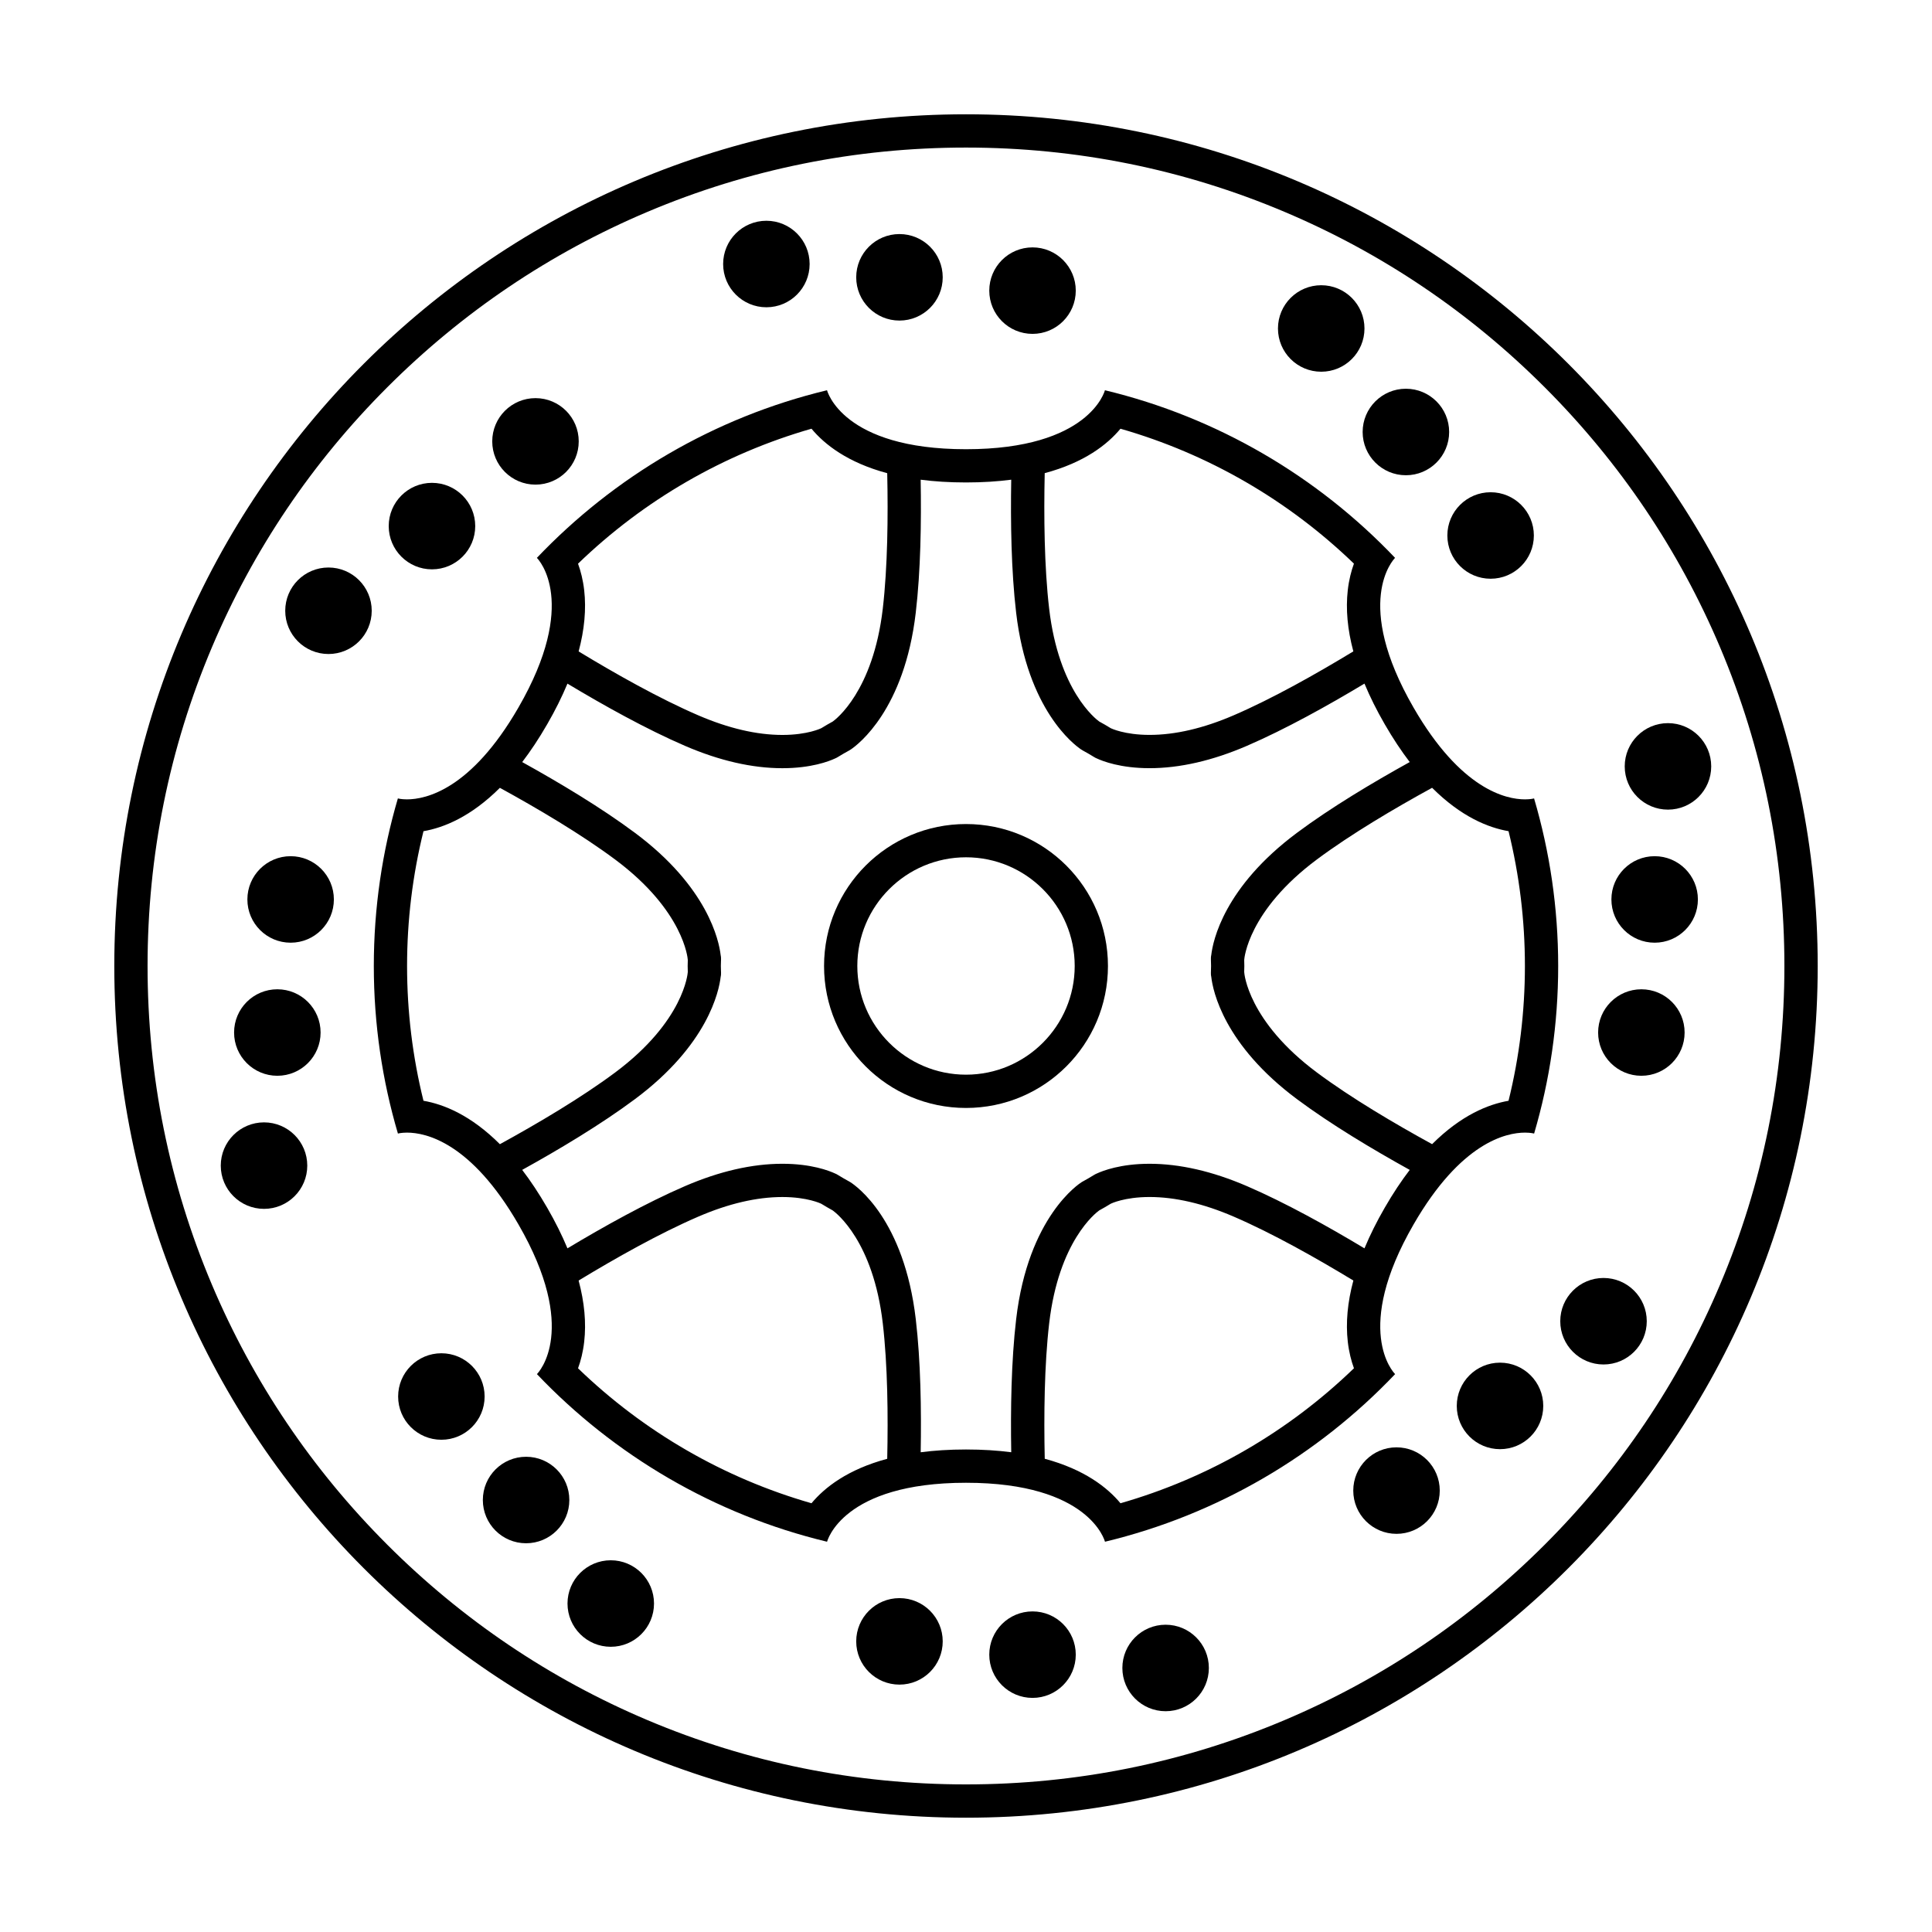
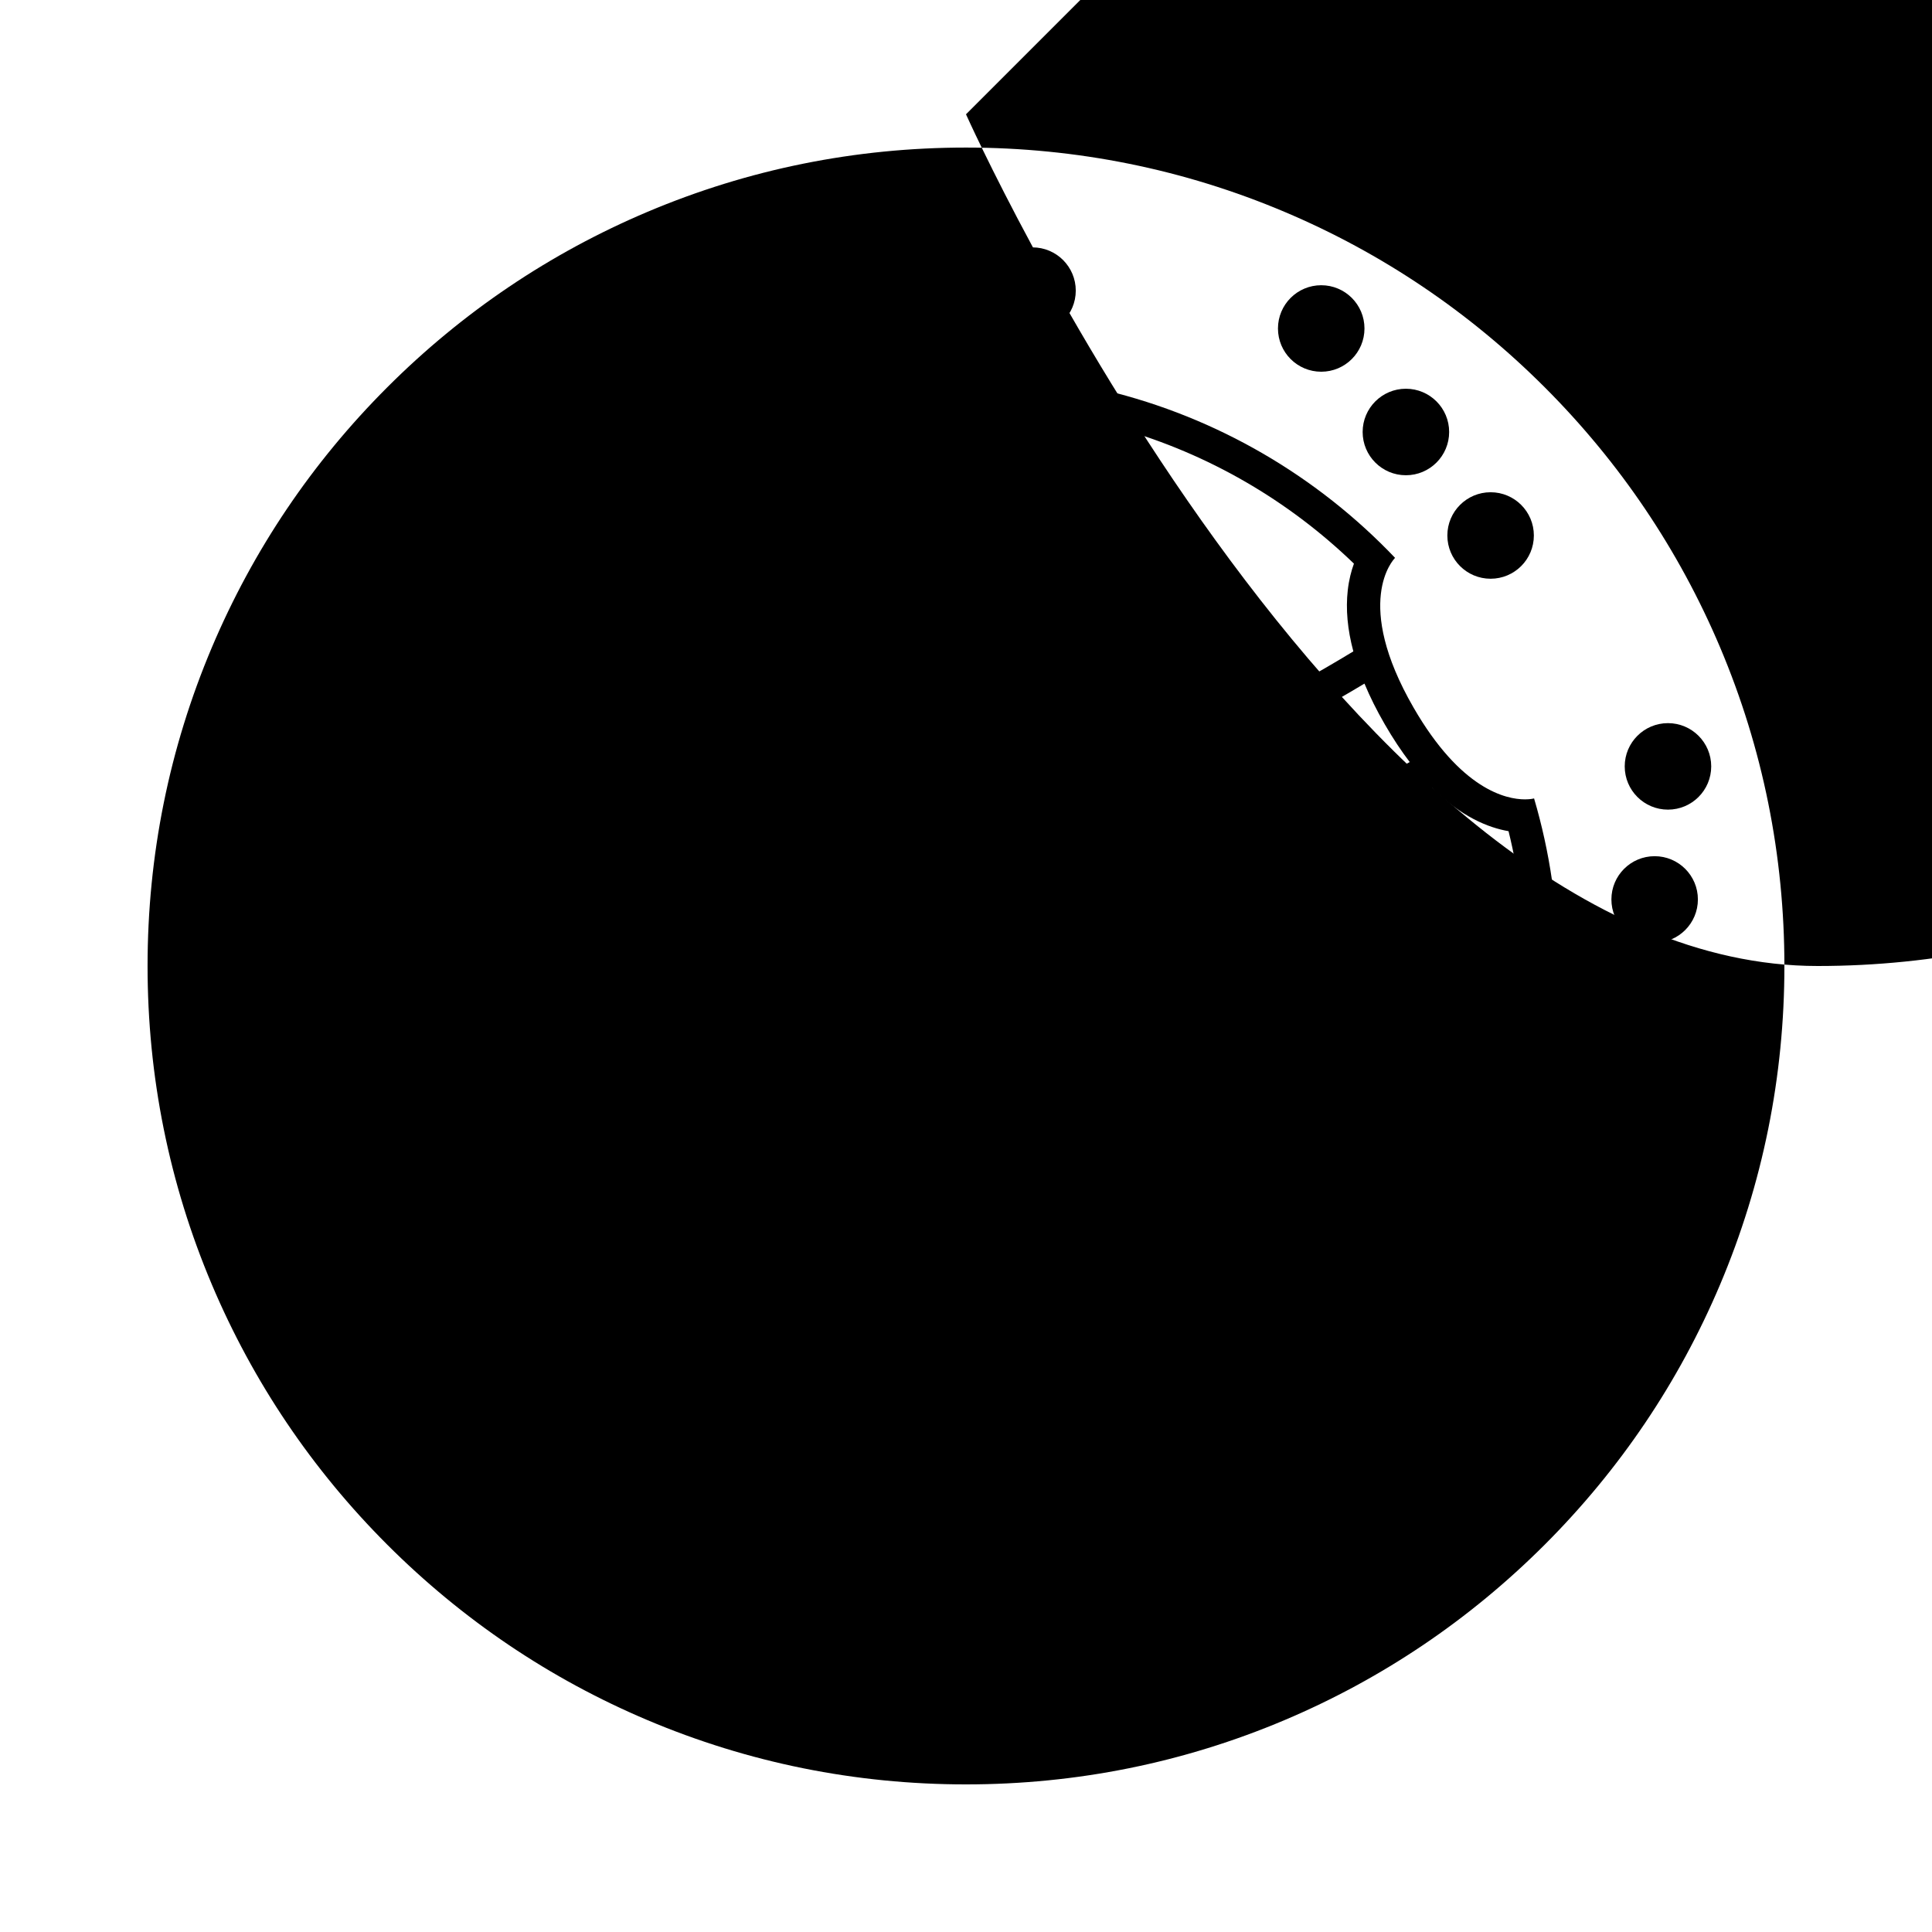
<svg xmlns="http://www.w3.org/2000/svg" fill="#000000" width="800px" height="800px" version="1.1" viewBox="144 144 512 512">
  <g>
-     <path d="m400 174.29c-124.65 0-225.71 101.05-225.71 225.71s101.05 225.71 225.71 225.71 225.71-101.05 225.71-225.71-101.05-225.71-225.71-225.71zm153.36 379.07c-19.926 19.914-43.121 35.562-68.945 46.488-26.734 11.305-55.137 17.035-84.418 17.035s-57.688-5.734-84.422-17.039c-25.824-10.922-49.016-26.566-68.945-46.488-19.922-19.926-35.559-43.121-46.488-68.945-11.301-26.73-17.035-55.133-17.035-84.414s5.734-57.688 17.039-84.422c10.926-25.824 26.562-49.02 46.488-68.941s43.121-35.562 68.945-46.488c26.73-11.305 55.137-17.039 84.418-17.039s57.688 5.734 84.422 17.039c25.824 10.922 49.016 26.562 68.945 46.488 19.914 19.922 35.562 43.117 46.488 68.941 11.301 26.734 17.031 55.141 17.031 84.422s-5.734 57.688-17.039 84.422c-10.922 25.824-26.562 49.016-46.484 68.941z" />
+     <path d="m400 174.29s101.05 225.71 225.71 225.71 225.71-101.05 225.71-225.71-101.05-225.71-225.71-225.71zm153.36 379.07c-19.926 19.914-43.121 35.562-68.945 46.488-26.734 11.305-55.137 17.035-84.418 17.035s-57.688-5.734-84.422-17.039c-25.824-10.922-49.016-26.566-68.945-46.488-19.922-19.926-35.559-43.121-46.488-68.945-11.301-26.73-17.035-55.133-17.035-84.414s5.734-57.688 17.039-84.422c10.926-25.824 26.562-49.02 46.488-68.941s43.121-35.562 68.945-46.488c26.73-11.305 55.137-17.039 84.418-17.039s57.688 5.734 84.422 17.039c25.824 10.922 49.016 26.562 68.945 46.488 19.914 19.922 35.562 43.117 46.488 68.941 11.301 26.734 17.031 55.141 17.031 84.422s-5.734 57.688-17.039 84.422c-10.922 25.824-26.562 49.016-46.484 68.941z" />
    <path d="m429.09 221.02c0 6.332-5.133 11.461-11.461 11.461-6.332 0-11.461-5.129-11.461-11.461 0-6.328 5.129-11.461 11.461-11.461 6.328 0 11.461 5.133 11.461 11.461" />
    <path d="m393.83 217.49c0 6.332-5.133 11.465-11.465 11.465-6.328 0-11.461-5.133-11.461-11.465 0-6.328 5.133-11.461 11.461-11.461 6.332 0 11.465 5.133 11.465 11.461" />
    <path d="m358.56 213.97c0 6.328-5.129 11.461-11.461 11.461-6.328 0-11.461-5.133-11.461-11.461 0-6.332 5.133-11.465 11.461-11.465 6.332 0 11.461 5.133 11.461 11.465" />
    <path d="m464.36 586.03c0 6.328-5.129 11.461-11.461 11.461-6.328 0-11.461-5.133-11.461-11.461 0-6.332 5.133-11.461 11.461-11.461 6.332 0 11.461 5.129 11.461 11.461" />
    <path d="m429.09 582.5c0 6.328-5.133 11.461-11.461 11.461-6.332 0-11.461-5.133-11.461-11.461 0-6.332 5.129-11.461 11.461-11.461 6.328 0 11.461 5.129 11.461 11.461" />
-     <path d="m393.83 578.98c0 6.332-5.133 11.461-11.465 11.461-6.328 0-11.461-5.129-11.461-11.461 0-6.328 5.133-11.461 11.461-11.461 6.332 0 11.465 5.133 11.465 11.461" />
    <path d="m297.37 260.97c0 6.328-5.129 11.461-11.461 11.461-6.328 0-11.461-5.133-11.461-11.461 0-6.332 5.133-11.461 11.461-11.461 6.332 0 11.461 5.129 11.461 11.461" />
    <path d="m269.94 283.42c0 6.328-5.133 11.461-11.465 11.461-6.328 0-11.461-5.133-11.461-11.461 0-6.332 5.133-11.461 11.461-11.461 6.332 0 11.465 5.129 11.465 11.461" />
-     <path d="m242.51 305.86c0 6.328-5.133 11.461-11.461 11.461-6.332 0-11.461-5.133-11.461-11.461 0-6.332 5.129-11.465 11.461-11.465 6.328 0 11.461 5.133 11.461 11.465" />
    <path d="m580.41 494.14c0 6.328-5.133 11.461-11.465 11.461-6.328 0-11.461-5.133-11.461-11.461 0-6.332 5.133-11.465 11.461-11.465 6.332 0 11.465 5.133 11.465 11.465" />
    <path d="m552.98 516.58c0 6.332-5.133 11.465-11.461 11.465-6.332 0-11.461-5.133-11.461-11.465 0-6.328 5.129-11.461 11.461-11.461 6.328 0 11.461 5.133 11.461 11.461" />
    <path d="m525.55 539.02c0 6.332-5.129 11.465-11.461 11.465-6.328 0-11.461-5.133-11.461-11.465 0-6.328 5.133-11.461 11.461-11.461 6.332 0 11.461 5.133 11.461 11.461" />
    <path d="m232.48 382.36c0 6.332-5.129 11.465-11.461 11.465-6.328 0-11.461-5.133-11.461-11.465 0-6.328 5.133-11.461 11.461-11.461 6.332 0 11.461 5.133 11.461 11.461" />
    <path d="m228.96 417.63c0 6.328-5.133 11.461-11.465 11.461-6.328 0-11.461-5.133-11.461-11.461 0-6.332 5.133-11.461 11.461-11.461 6.332 0 11.465 5.129 11.465 11.461" />
    <path d="m225.43 452.9c0 6.332-5.133 11.461-11.461 11.461-6.332 0-11.465-5.129-11.465-11.461 0-6.328 5.133-11.461 11.465-11.461 6.328 0 11.461 5.133 11.461 11.461" />
    <path d="m597.49 347.1c0 6.332-5.133 11.461-11.461 11.461-6.332 0-11.461-5.129-11.461-11.461 0-6.328 5.129-11.461 11.461-11.461 6.328 0 11.461 5.133 11.461 11.461" />
    <path d="m593.96 382.36c0 6.332-5.133 11.465-11.461 11.465-6.332 0-11.461-5.133-11.461-11.465 0-6.328 5.129-11.461 11.461-11.461 6.328 0 11.461 5.133 11.461 11.461" />
    <path d="m590.44 417.63c0 6.328-5.129 11.461-11.461 11.461-6.328 0-11.461-5.133-11.461-11.461 0-6.332 5.133-11.461 11.461-11.461 6.332 0 11.461 5.129 11.461 11.461" />
    <path d="m272.43 514.09c0 6.332-5.133 11.461-11.461 11.461-6.332 0-11.461-5.129-11.461-11.461 0-6.328 5.129-11.461 11.461-11.461 6.328 0 11.461 5.133 11.461 11.461" />
-     <path d="m294.88 541.52c0 6.328-5.133 11.461-11.461 11.461-6.332 0-11.461-5.133-11.461-11.461 0-6.332 5.129-11.461 11.461-11.461 6.328 0 11.461 5.129 11.461 11.461" />
    <path d="m317.32 568.95c0 6.332-5.133 11.465-11.461 11.465-6.332 0-11.465-5.133-11.465-11.465 0-6.328 5.133-11.461 11.465-11.461 6.328 0 11.461 5.133 11.461 11.461" />
    <path d="m505.6 231.05c0 6.332-5.133 11.461-11.461 11.461-6.332 0-11.465-5.129-11.465-11.461 0-6.328 5.133-11.461 11.465-11.461 6.328 0 11.461 5.133 11.461 11.461" />
    <path d="m528.04 258.48c0 6.332-5.133 11.465-11.465 11.465-6.328 0-11.461-5.133-11.461-11.465 0-6.328 5.133-11.461 11.461-11.461 6.332 0 11.465 5.133 11.465 11.461" />
    <path d="m550.49 285.91c0 6.332-5.133 11.461-11.465 11.461-6.328 0-11.461-5.129-11.461-11.461 0-6.328 5.133-11.461 11.461-11.461 6.332 0 11.465 5.133 11.465 11.461" />
    <path d="m437.62 400c0-20.777-16.844-37.621-37.621-37.621-20.773 0-37.617 16.844-37.617 37.621s16.844 37.621 37.621 37.621c20.777-0.004 37.617-16.844 37.617-37.621zm-37.617 28.801c-15.879 0-28.805-12.918-28.805-28.805 0-15.887 12.918-28.805 28.805-28.805s28.805 12.918 28.805 28.805c-0.004 15.887-12.926 28.805-28.805 28.805z" />
    <path d="m548.13 355.84c-4.984 0-16.973-2.578-29.523-24.32-16.09-27.871-5.379-39.191-4.898-39.68-20.484-21.527-47.031-37.242-76.891-44.422-0.039 0.141-4.062 15.629-36.824 15.629-32.762 0-36.781-15.488-36.824-15.629-29.859 7.18-56.402 22.895-76.891 44.422 0.492 0.5 11.195 11.82-4.898 39.68-12.543 21.738-24.535 24.32-29.523 24.32-1.543 0-2.414-0.246-2.418-0.25-4.141 14.078-6.375 28.98-6.375 44.41 0 15.426 2.238 30.328 6.387 44.402 0.012 0 0.883-0.246 2.418-0.246 4.984 0 16.973 2.578 29.523 24.32 16.09 27.867 5.379 39.188 4.898 39.68 20.484 21.531 47.031 37.246 76.891 44.422 0.035-0.133 4.051-15.629 36.824-15.629 32.773 0 36.789 15.492 36.824 15.629 29.859-7.18 56.402-22.887 76.891-44.422-0.484-0.488-11.199-11.809 4.898-39.68 12.551-21.738 24.539-24.32 29.523-24.32 1.543 0 2.414 0.246 2.418 0.246 4.141-14.074 6.375-28.977 6.375-44.402s-2.238-30.328-6.387-44.406c0 0.004-0.875 0.246-2.418 0.246zm-107.19-98.223c23.219 6.66 44.402 18.898 61.867 35.754-0.719 1.965-1.32 4.301-1.633 7.039-0.57 5.023-0.074 10.445 1.477 16.211-9.742 5.918-21.406 12.5-31.715 16.941-7.992 3.449-15.492 5.195-22.293 5.195-6.664 0-10.227-1.754-10.227-1.75-0.023-0.016-0.051-0.031-0.074-0.039-1.062-0.656-2.066-1.23-3.039-1.762-0.922-0.66-10.715-8.152-13.262-29.875-1.301-11.148-1.43-24.547-1.18-35.941 10.512-2.805 16.598-7.586 20.078-11.773zm-81.883 0c3.481 4.18 9.566 8.961 20.066 11.785 0.25 11.395 0.117 24.793-1.18 35.941-2.57 21.922-12.52 29.348-13.238 29.859-0.977 0.535-1.98 1.117-3.047 1.773-0.012 0.004-0.02 0.012-0.031 0.016-0.035 0.02-3.598 1.777-10.277 1.777-6.801 0-14.297-1.75-22.293-5.195-10.309-4.445-21.973-11.023-31.711-16.938 1.543-5.773 2.039-11.195 1.473-16.211-0.312-2.742-0.918-5.078-1.633-7.043 17.465-16.867 38.645-29.105 61.871-35.766zm-102.83 178.1c-2.887-11.648-4.348-23.633-4.348-35.719s1.461-24.07 4.348-35.719c5.379-0.934 12.559-3.824 20.25-11.496 9.992 5.477 21.527 12.289 30.531 18.992 18.32 13.637 19.242 26.371 19.246 26.445 0.004 0.098 0.012 0.188 0.02 0.277-0.02 0.504-0.035 0.996-0.035 1.508 0 0.5 0.016 0.988 0.035 1.48-0.012 0.082-0.016 0.16-0.016 0.246-0.012 0.125-0.938 12.863-19.25 26.5-8.996 6.699-20.535 13.516-30.531 18.992-7.691-7.684-14.871-10.582-20.25-11.508zm102.83 106.66c-23.227-6.656-44.406-18.898-61.871-35.762 0.719-1.965 1.32-4.301 1.633-7.039 0.57-5.019 0.07-10.438-1.477-16.219 9.742-5.914 21.402-12.488 31.715-16.938 7.992-3.449 15.492-5.195 22.293-5.195 6.664 0 10.227 1.754 10.227 1.754 0.023 0.012 0.051 0.023 0.074 0.035 1.062 0.648 2.062 1.23 3.043 1.773 0.957 0.691 10.715 8.195 13.25 29.867 1.301 11.148 1.43 24.551 1.18 35.945-10.492 2.816-16.586 7.598-20.066 11.777zm28.938-13.516c0.195-11.234 0-24.164-1.301-35.238-3.09-26.445-15.742-35.312-17.32-36.32-0.098-0.059-0.188-0.117-0.289-0.172-0.988-0.535-2.004-1.129-3.117-1.809-0.227-0.141-0.465-0.262-0.707-0.352-1.516-0.707-6.238-2.559-13.922-2.559-8.004 0-16.688 1.988-25.785 5.914-10.238 4.418-21.531 10.711-31.172 16.5-1.449-3.481-3.234-7.07-5.367-10.762-2.207-3.824-4.422-7.141-6.629-10.031 9.836-5.441 20.93-12.078 29.875-18.742 19.363-14.414 22.277-28.652 22.715-32.344 0.086-0.359 0.121-0.734 0.109-1.117l-0.02-0.609c-0.016-0.406-0.031-0.816-0.031-1.223s0.016-0.816 0.031-1.223l0.02-0.609c0.012-0.371-0.031-0.742-0.109-1.098-0.43-3.664-3.316-17.922-22.715-32.363-8.941-6.66-20.043-13.301-29.871-18.746 2.207-2.887 4.422-6.203 6.625-10.027 2.137-3.691 3.914-7.273 5.367-10.762 9.633 5.789 20.93 12.082 31.172 16.5 9.105 3.926 17.781 5.914 25.785 5.914 7.656 0 12.379-1.844 13.906-2.555 0.246-0.102 0.488-0.215 0.719-0.359 1.117-0.684 2.137-1.281 3.117-1.809 0.152-0.086 0.301-0.176 0.441-0.277 1.883-1.281 14.16-10.508 17.164-36.215 1.301-11.074 1.496-24 1.301-35.242 3.602 0.469 7.586 0.73 12 0.73 4.414 0 8.395-0.262 12-0.73-0.195 11.234 0 24.164 1.301 35.238 3.012 25.762 15.332 34.973 17.176 36.219 0.137 0.102 0.289 0.188 0.434 0.273 0.984 0.527 2 1.129 3.117 1.809 0.227 0.141 0.465 0.262 0.707 0.352 1.516 0.707 6.238 2.559 13.922 2.559 8.012 0 16.688-1.988 25.785-5.914 10.238-4.418 21.531-10.711 31.172-16.5 1.449 3.481 3.234 7.07 5.367 10.762 2.207 3.824 4.422 7.141 6.629 10.027-9.836 5.445-20.93 12.082-29.875 18.746-19.371 14.418-22.285 28.656-22.715 32.352-0.086 0.359-0.121 0.734-0.105 1.113l0.016 0.609c0.016 0.406 0.031 0.816 0.031 1.223s-0.016 0.816-0.031 1.223l-0.016 0.609c-0.016 0.371 0.023 0.734 0.105 1.094 0.422 3.652 3.309 17.922 22.715 32.371 8.941 6.66 20.043 13.301 29.875 18.746-2.207 2.887-4.43 6.203-6.629 10.027-2.137 3.688-3.914 7.273-5.367 10.762-9.633-5.789-20.93-12.082-31.172-16.5-9.105-3.926-17.781-5.914-25.785-5.914-7.672 0-12.402 1.855-13.922 2.559-0.242 0.098-0.48 0.211-0.707 0.352-1.117 0.684-2.137 1.281-3.117 1.812-0.074 0.039-0.145 0.082-0.215 0.121-0.578 0.359-14.203 9.09-17.391 36.363-1.301 11.074-1.496 24-1.301 35.238-3.606-0.469-7.586-0.73-12-0.73-4.406 0-8.387 0.266-11.996 0.734zm52.945 13.516c-3.477-4.188-9.566-8.961-20.07-11.789-0.25-11.395-0.117-24.793 1.18-35.941 2.539-21.703 12.316-29.199 13.246-29.867 0.973-0.527 1.98-1.117 3.055-1.773 0.004-0.004 0.012-0.012 0.02-0.012 0.035-0.02 3.602-1.777 10.277-1.777 6.801 0 14.305 1.75 22.293 5.195 10.309 4.445 21.965 11.023 31.715 16.941-1.551 5.773-2.047 11.195-1.477 16.219 0.312 2.734 0.918 5.078 1.633 7.031-17.469 16.875-38.645 29.109-61.871 35.773zm102.84-106.66c-5.387 0.934-12.566 3.824-20.254 11.496-9.992-5.477-21.523-12.281-30.531-18.992-18.32-13.637-19.242-26.371-19.246-26.445-0.004-0.09-0.012-0.18-0.02-0.273 0.02-0.504 0.035-1.004 0.035-1.512 0-0.5-0.016-0.988-0.031-1.484 0.004-0.082 0.012-0.156 0.012-0.242 0.012-0.125 0.938-12.863 19.25-26.5 9.004-6.707 20.535-13.516 30.531-18.992 7.684 7.672 14.863 10.57 20.254 11.496 2.879 11.656 4.34 23.645 4.34 35.73s-1.461 24.07-4.34 35.719z" />
  </g>
</svg>